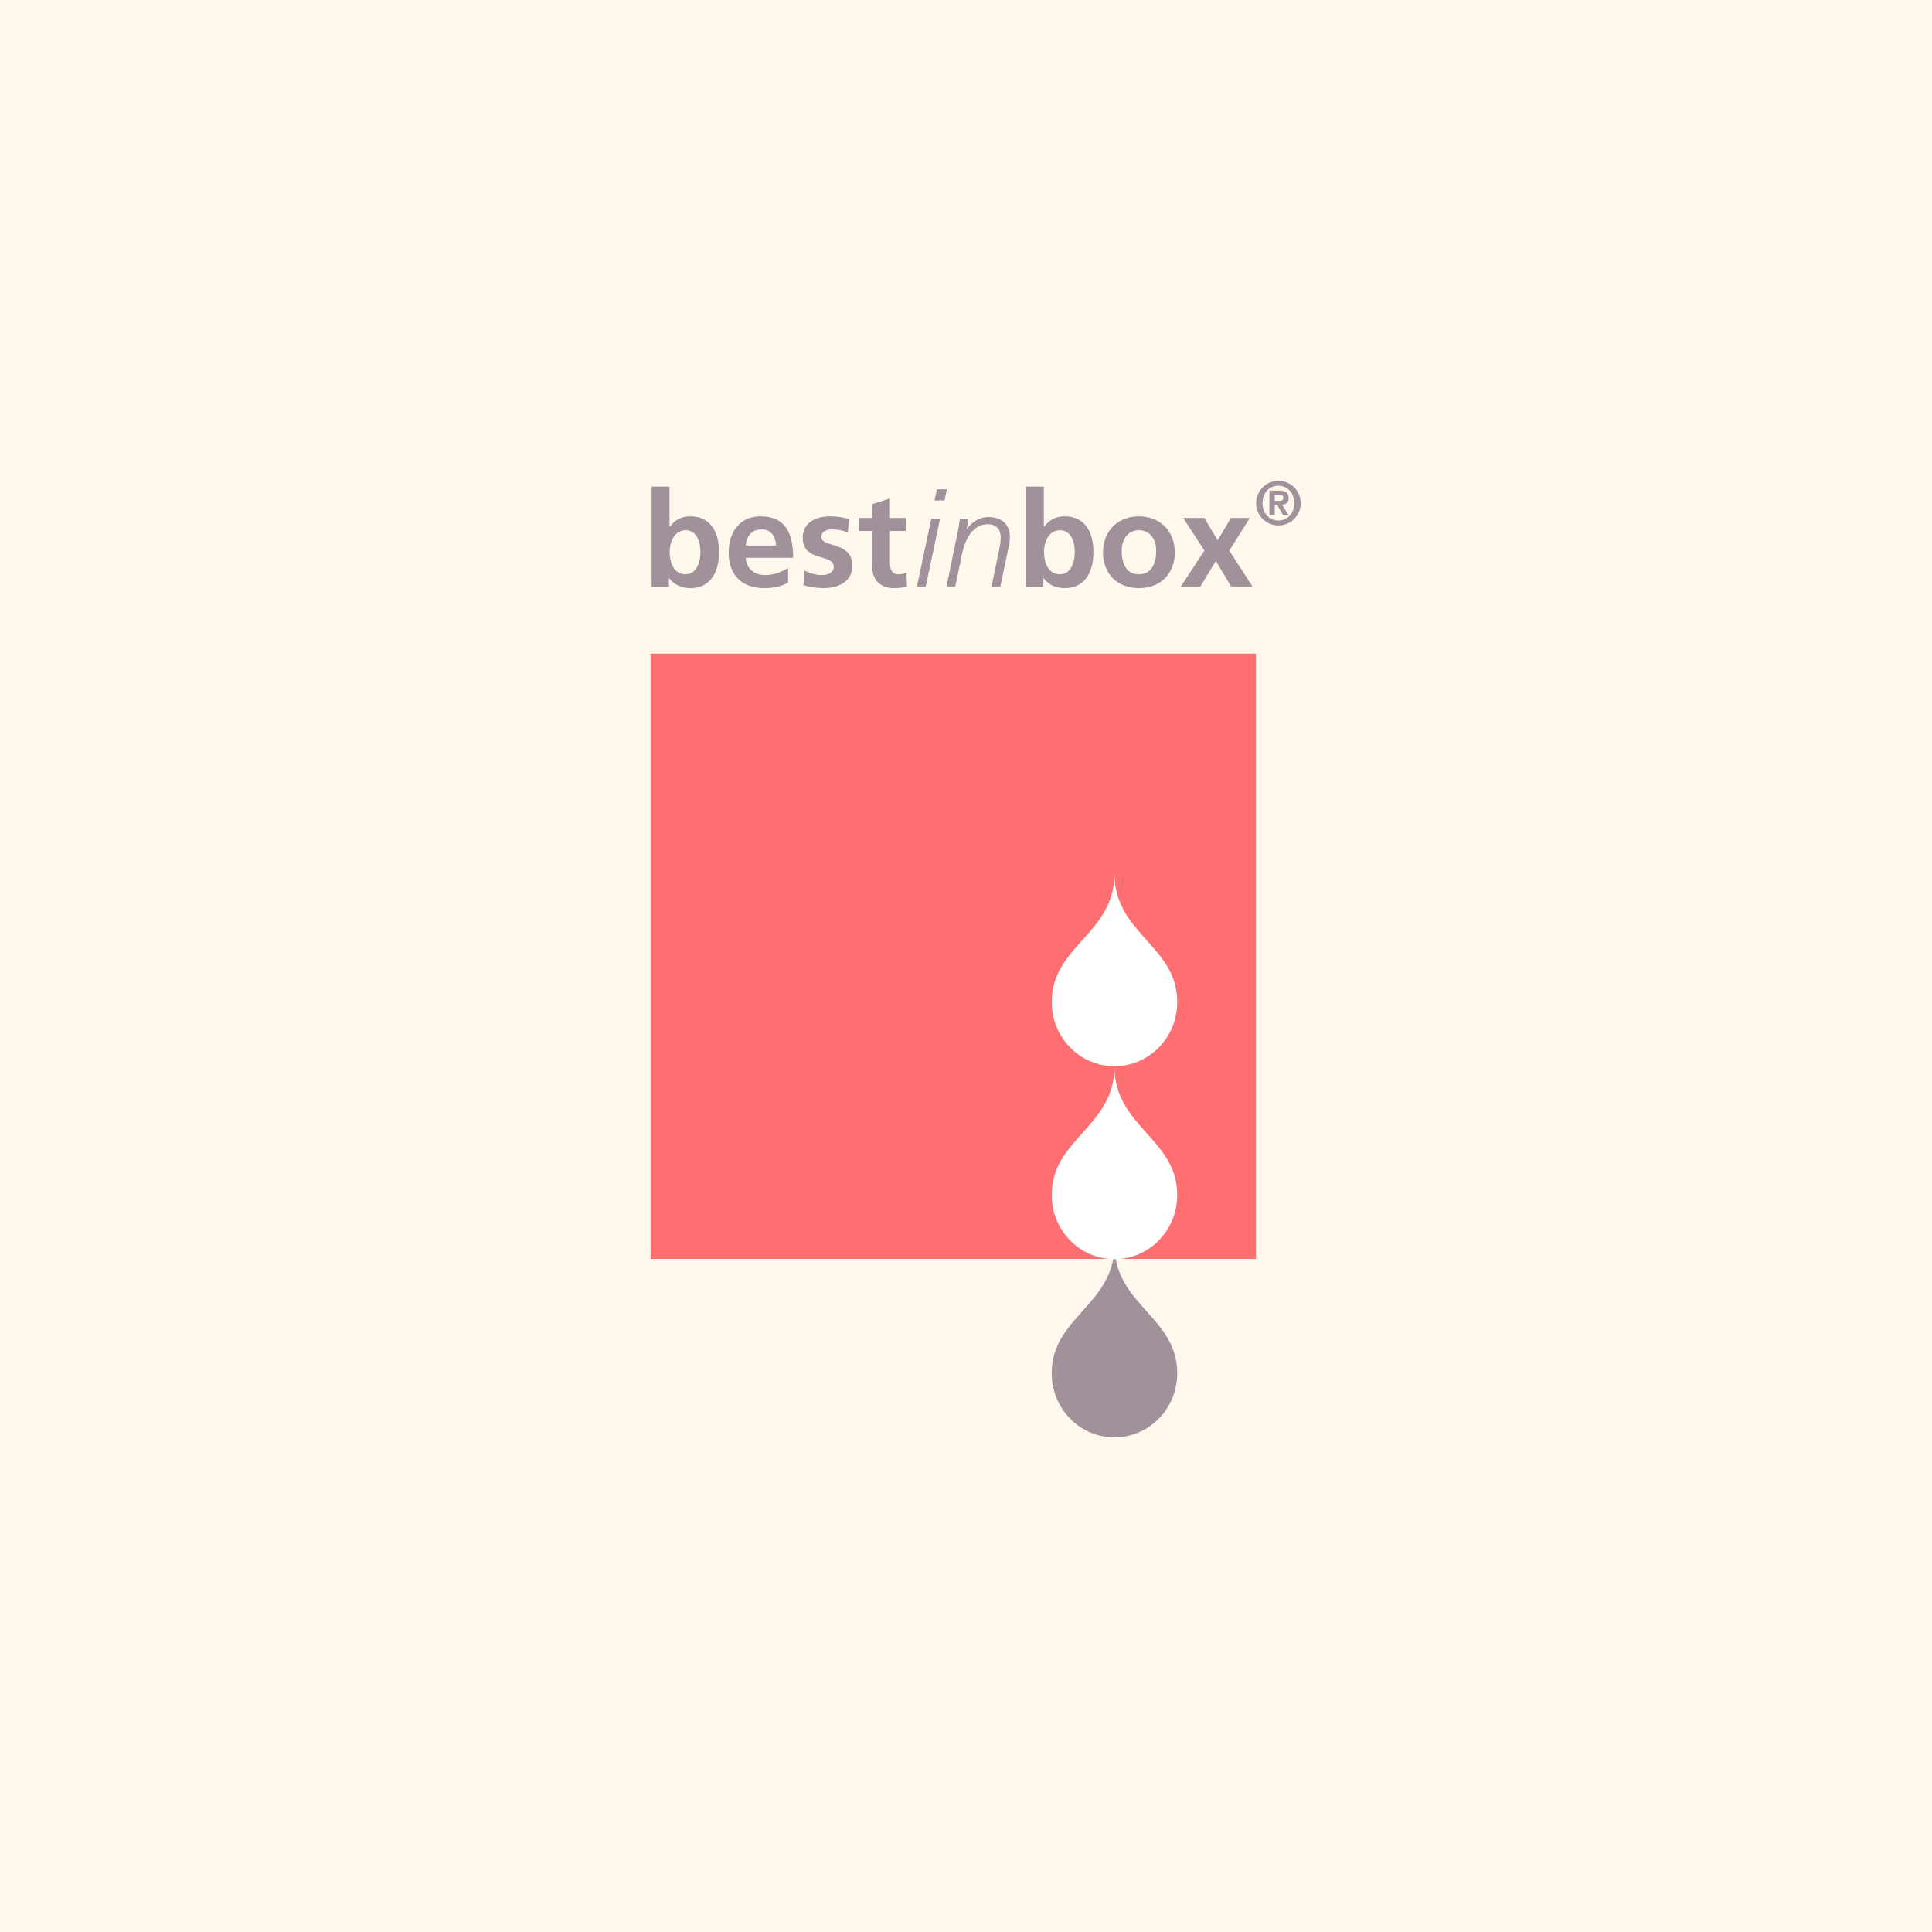
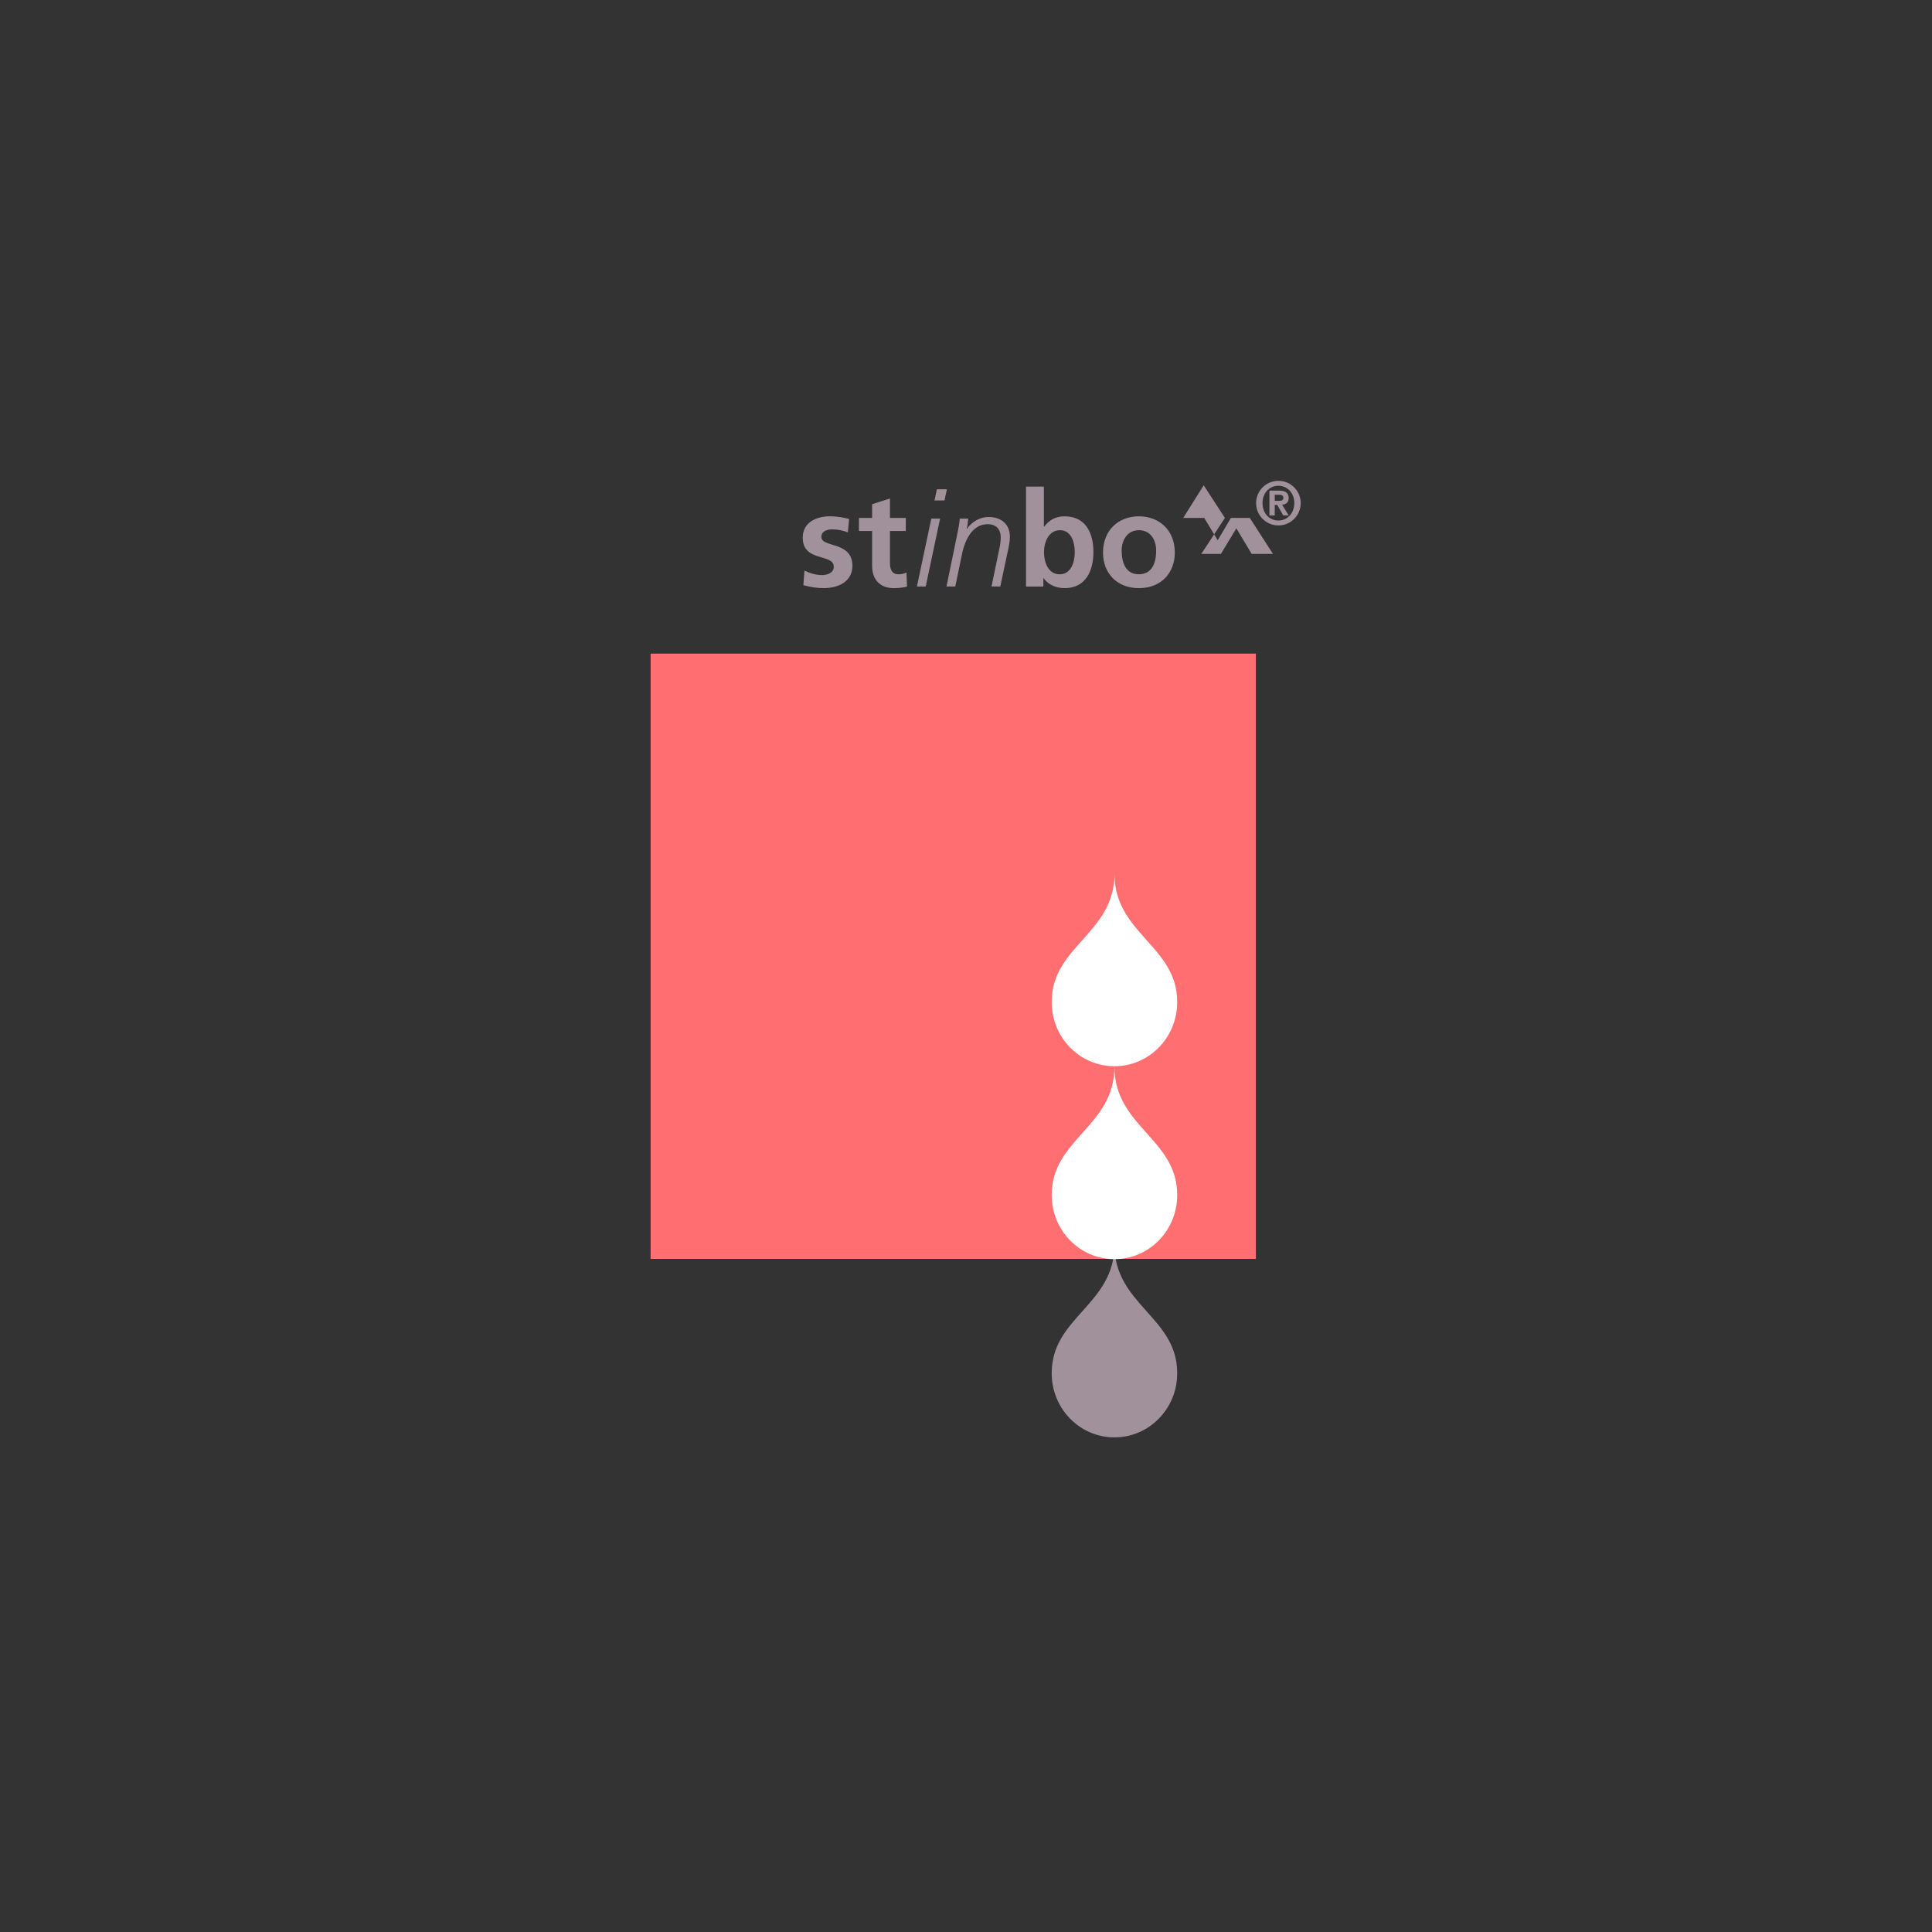
<svg xmlns="http://www.w3.org/2000/svg" xmlns:ns1="http://www.serif.com/" width="100%" height="100%" viewBox="0 0 336 336" version="1.1" xml:space="preserve" style="fill-rule:evenodd;clip-rule:evenodd;stroke-linejoin:round;stroke-miterlimit:1.414;">
  <rect x="0" y="0" width="336" height="336" fill="#333333" stroke="none" />
-   <rect id="Plan-de-travail1" ns1:id="Plan de travail1" x="0" y="0" width="336" height="336" style="fill:none;" />
-   <rect x="0" y="0" width="336" height="336" style="fill:#fff8ec;" />
  <g id="Calque-1" ns1:id="Calque 1">
-     <path d="M113.331,84.63l3.105,0l0,6.973l0.046,0c0.856,-1.134 1.946,-1.807 3.568,-1.807c3.66,0 5.004,2.919 5.004,6.209c0,3.267 -1.344,6.28 -5.004,6.28c-1.321,0 -2.758,-0.466 -3.66,-1.74l-0.047,0l0,1.46l-3.012,0l0,-17.375m5.863,15.244c2.037,0 2.616,-2.223 2.616,-3.869c0,-1.596 -0.556,-3.798 -2.571,-3.798c-1.991,0 -2.779,2.131 -2.779,3.798c0,1.693 0.67,3.869 2.734,3.869Z" style="fill:#a1919a;fill-rule:nonzero;" />
-     <path d="M137.055,101.335c-1.135,0.625 -2.434,0.95 -4.102,0.95c-3.937,0 -6.231,-2.271 -6.231,-6.186c0,-3.453 1.831,-6.303 5.535,-6.303c4.427,0 5.678,3.036 5.678,7.206l-8.249,0c0.14,1.924 1.484,3.012 3.407,3.012c1.506,0 2.802,-0.557 3.962,-1.205l0,2.526m-2.086,-6.465c-0.094,-1.505 -0.788,-2.804 -2.524,-2.804c-1.74,0 -2.619,1.206 -2.759,2.804l5.283,0Z" style="fill:#a1919a;fill-rule:nonzero;" />
    <path d="M147.455,92.577c-0.948,-0.325 -1.643,-0.511 -2.778,-0.511c-0.834,0 -1.83,0.303 -1.83,1.322c0,1.901 5.397,0.695 5.397,5.005c0,2.778 -2.479,3.892 -5.005,3.892c-1.181,0 -2.386,-0.211 -3.521,-0.511l0.187,-2.548c0.971,0.487 1.992,0.788 3.058,0.788c0.786,0 2.039,-0.301 2.039,-1.459c0,-2.341 -5.4,-0.743 -5.4,-5.051c0,-2.571 2.248,-3.708 4.68,-3.708c1.459,0 2.411,0.232 3.382,0.441l-0.209,2.34Z" style="fill:#a1919a;fill-rule:nonzero;" />
    <path d="M151.673,92.345l-2.294,0l0,-2.269l2.294,0l0,-2.387l3.104,-0.998l0,3.385l2.757,0l0,2.269l-2.757,0l0,5.56c0,1.021 0.278,1.969 1.46,1.969c0.556,0 1.089,-0.116 1.413,-0.324l0.092,2.455c-0.648,0.188 -1.367,0.28 -2.292,0.28c-2.435,0 -3.777,-1.506 -3.777,-3.871l0,-6.069Z" style="fill:#a1919a;fill-rule:nonzero;" />
    <path d="M161.966,90.191l1.529,0l-2.503,11.814l-1.527,0l2.501,-11.814m2.294,-3.151l-1.738,0l0.416,-1.946l1.739,0l-0.417,1.946Z" style="fill:#a1919a;fill-rule:nonzero;" />
    <path d="M166.646,92.066c0.138,-0.787 0.231,-1.297 0.277,-1.875l1.459,0c-0.069,0.742 -0.137,1.368 -0.254,1.783l0.046,0c0.812,-1.25 2.294,-2.062 3.755,-2.062c2.13,0 3.705,1.205 3.705,3.43c0,0.811 -0.183,1.691 -0.348,2.432l-1.322,6.231l-1.528,0l1.347,-6.509c0.16,-0.765 0.253,-1.273 0.253,-2.062c0,-1.389 -0.788,-2.271 -2.272,-2.271c-2.547,0 -3.915,2.526 -4.469,5.237l-1.158,5.605l-1.53,0l2.039,-9.939Z" style="fill:#a1919a;fill-rule:nonzero;" />
    <path d="M178.438,84.63l3.105,0l0,6.973l0.044,0c0.858,-1.134 1.947,-1.807 3.568,-1.807c3.664,0 5.006,2.919 5.006,6.209c0,3.267 -1.342,6.28 -5.006,6.28c-1.32,0 -2.757,-0.466 -3.659,-1.74l-0.045,0l0,1.46l-3.013,0l0,-17.375m5.86,15.244c2.04,0 2.618,-2.223 2.618,-3.869c0,-1.596 -0.556,-3.798 -2.571,-3.798c-1.991,0 -2.781,2.131 -2.781,3.798c0,1.693 0.674,3.869 2.734,3.869Z" style="fill:#a1919a;fill-rule:nonzero;" />
    <path d="M198.059,89.796c3.545,0 6.256,2.388 6.256,6.325c0,3.429 -2.295,6.164 -6.256,6.164c-3.937,0 -6.231,-2.735 -6.231,-6.164c0,-3.937 2.709,-6.325 6.231,-6.325m0,10.078c2.386,0 3.014,-2.131 3.014,-4.124c0,-1.829 -0.974,-3.543 -3.014,-3.543c-2.016,0 -2.987,1.76 -2.987,3.543c0,1.97 0.625,4.124 2.987,4.124Z" style="fill:#a1919a;fill-rule:nonzero;" />
-     <path d="M205.773,90.076l3.663,0l2.338,3.891l2.293,-3.891l3.29,0l-3.567,5.674l4.031,6.255l-3.706,0l-2.665,-4.447l-2.688,4.447l-3.405,0l4.101,-6.255l-3.685,-5.674Z" style="fill:#a1919a;fill-rule:nonzero;" />
+     <path d="M205.773,90.076l3.663,0l2.338,3.891l2.293,-3.891l3.29,0l4.031,6.255l-3.706,0l-2.665,-4.447l-2.688,4.447l-3.405,0l4.101,-6.255l-3.685,-5.674Z" style="fill:#a1919a;fill-rule:nonzero;" />
    <path d="M222.329,83.621c2.14,0 3.883,1.74 3.883,3.881c0,2.139 -1.743,3.88 -3.883,3.88c-2.139,0 -3.878,-1.741 -3.878,-3.88c0,-2.141 1.739,-3.881 3.878,-3.881m0,6.902c1.539,0 2.765,-1.227 2.765,-3.021c0,-1.786 -1.226,-3.023 -2.765,-3.023c-1.558,0 -2.762,1.237 -2.762,3.023c0,1.794 1.204,3.021 2.762,3.021m-1.558,-5.194l1.626,0c1.094,0 1.719,0.323 1.719,1.292c0,0.783 -0.474,1.095 -1.14,1.15l1.14,1.87l-0.947,0l-1.032,-1.826l-0.439,0l0,1.826l-0.927,0l0,-4.312m1.679,1.773c0.439,0 0.742,-0.076 0.742,-0.569c0,-0.439 -0.475,-0.494 -0.839,-0.494l-0.655,0l0,1.063l0.752,0Z" style="fill:#a1919a;fill-rule:nonzero;" />
    <rect x="113.148" y="113.671" width="105.268" height="105.267" style="fill:#ff6e71;" />
    <path d="M204.729,238.769c0,-9.712 -10.911,-11.844 -10.911,-22.263c0,10.419 -10.91,12.551 -10.91,22.263l0.002,0c0,0.028 -0.002,0.058 -0.002,0.086c0,6.144 4.884,11.124 10.91,11.124c6.025,0 10.911,-4.98 10.911,-11.124c0,-0.028 -0.003,-0.058 -0.003,-0.086l0.003,0Z" style="fill:#a1919a;fill-rule:nonzero;" />
    <path d="M204.729,207.774c0,-9.71 -10.911,-11.843 -10.911,-22.263c0,10.42 -10.91,12.553 -10.91,22.263l0.002,0c0,0.028 -0.002,0.058 -0.002,0.086c0,6.144 4.884,11.125 10.91,11.125c6.025,0 10.911,-4.981 10.911,-11.125c0,-0.028 -0.003,-0.058 -0.003,-0.086l0.003,0Z" style="fill:#fff;fill-rule:nonzero;" />
    <path d="M204.729,174.219c0,-9.709 -10.911,-11.842 -10.911,-22.262c0,10.42 -10.91,12.553 -10.91,22.262l0.002,0c0,0.03 -0.002,0.058 -0.002,0.088c0,6.145 4.884,11.125 10.91,11.125c6.025,0 10.911,-4.98 10.911,-11.125c0,-0.03 -0.003,-0.058 -0.003,-0.088l0.003,0Z" style="fill:#fff;fill-rule:nonzero;" />
  </g>
</svg>